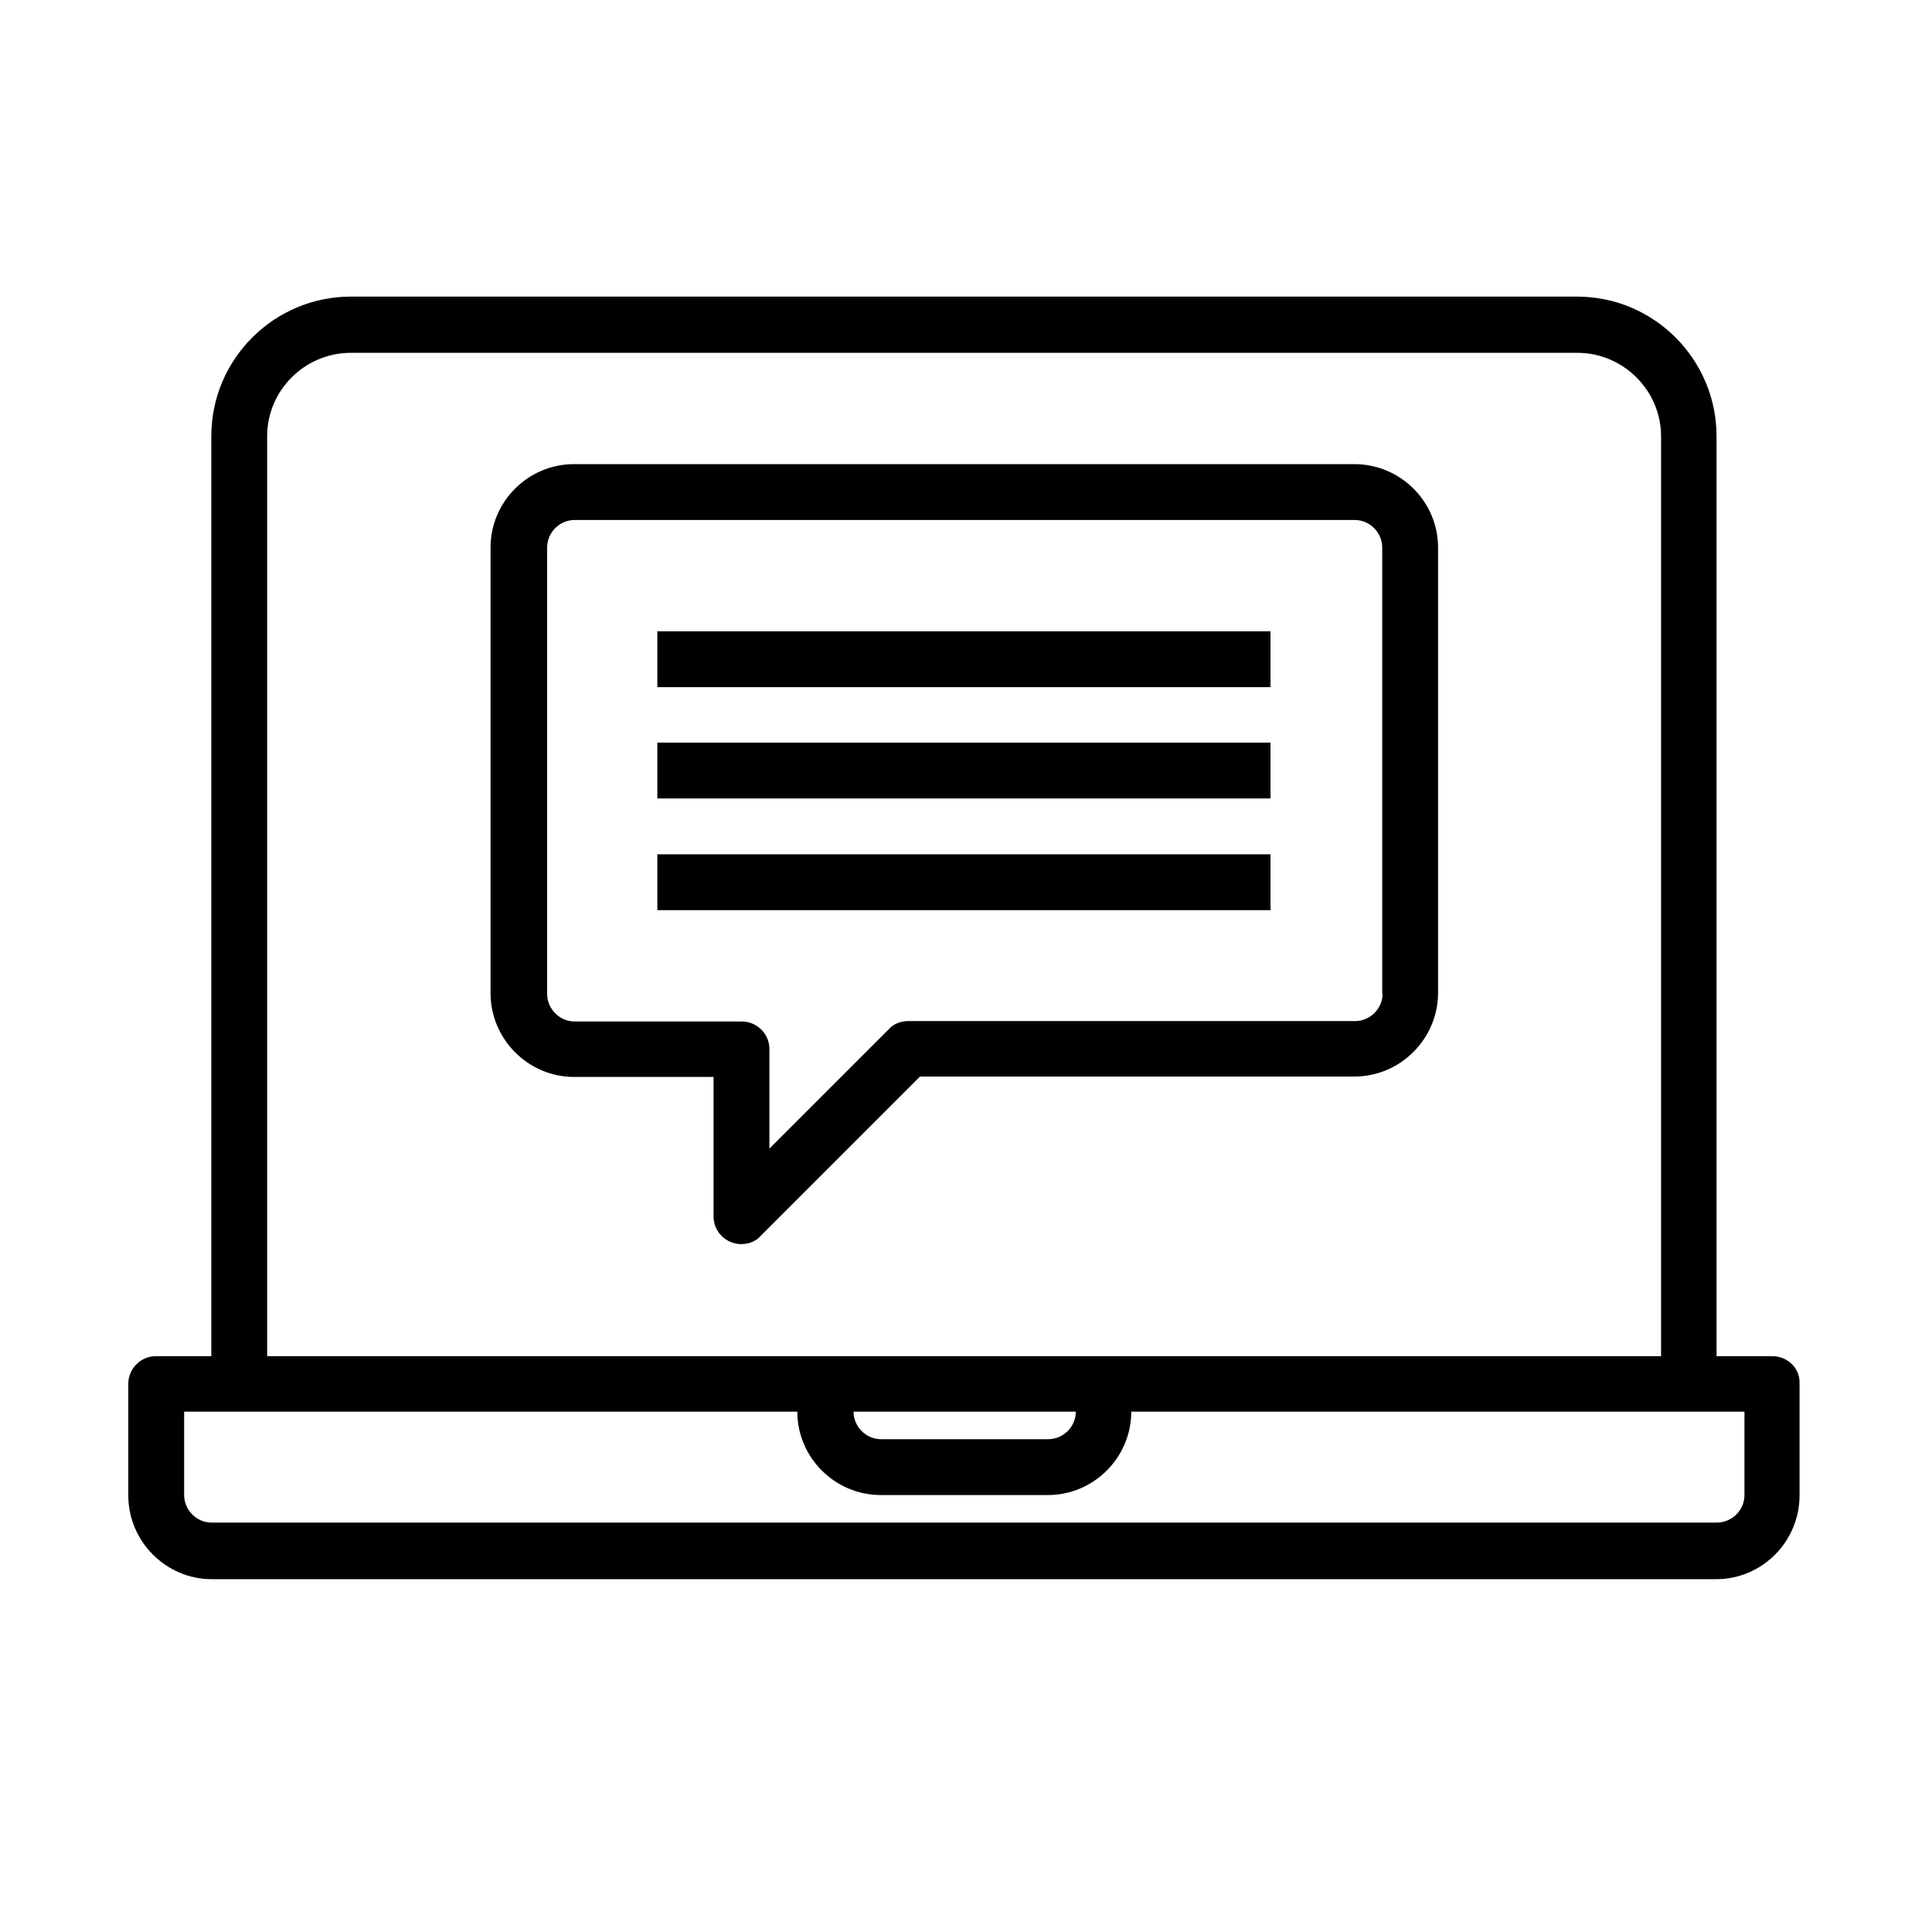
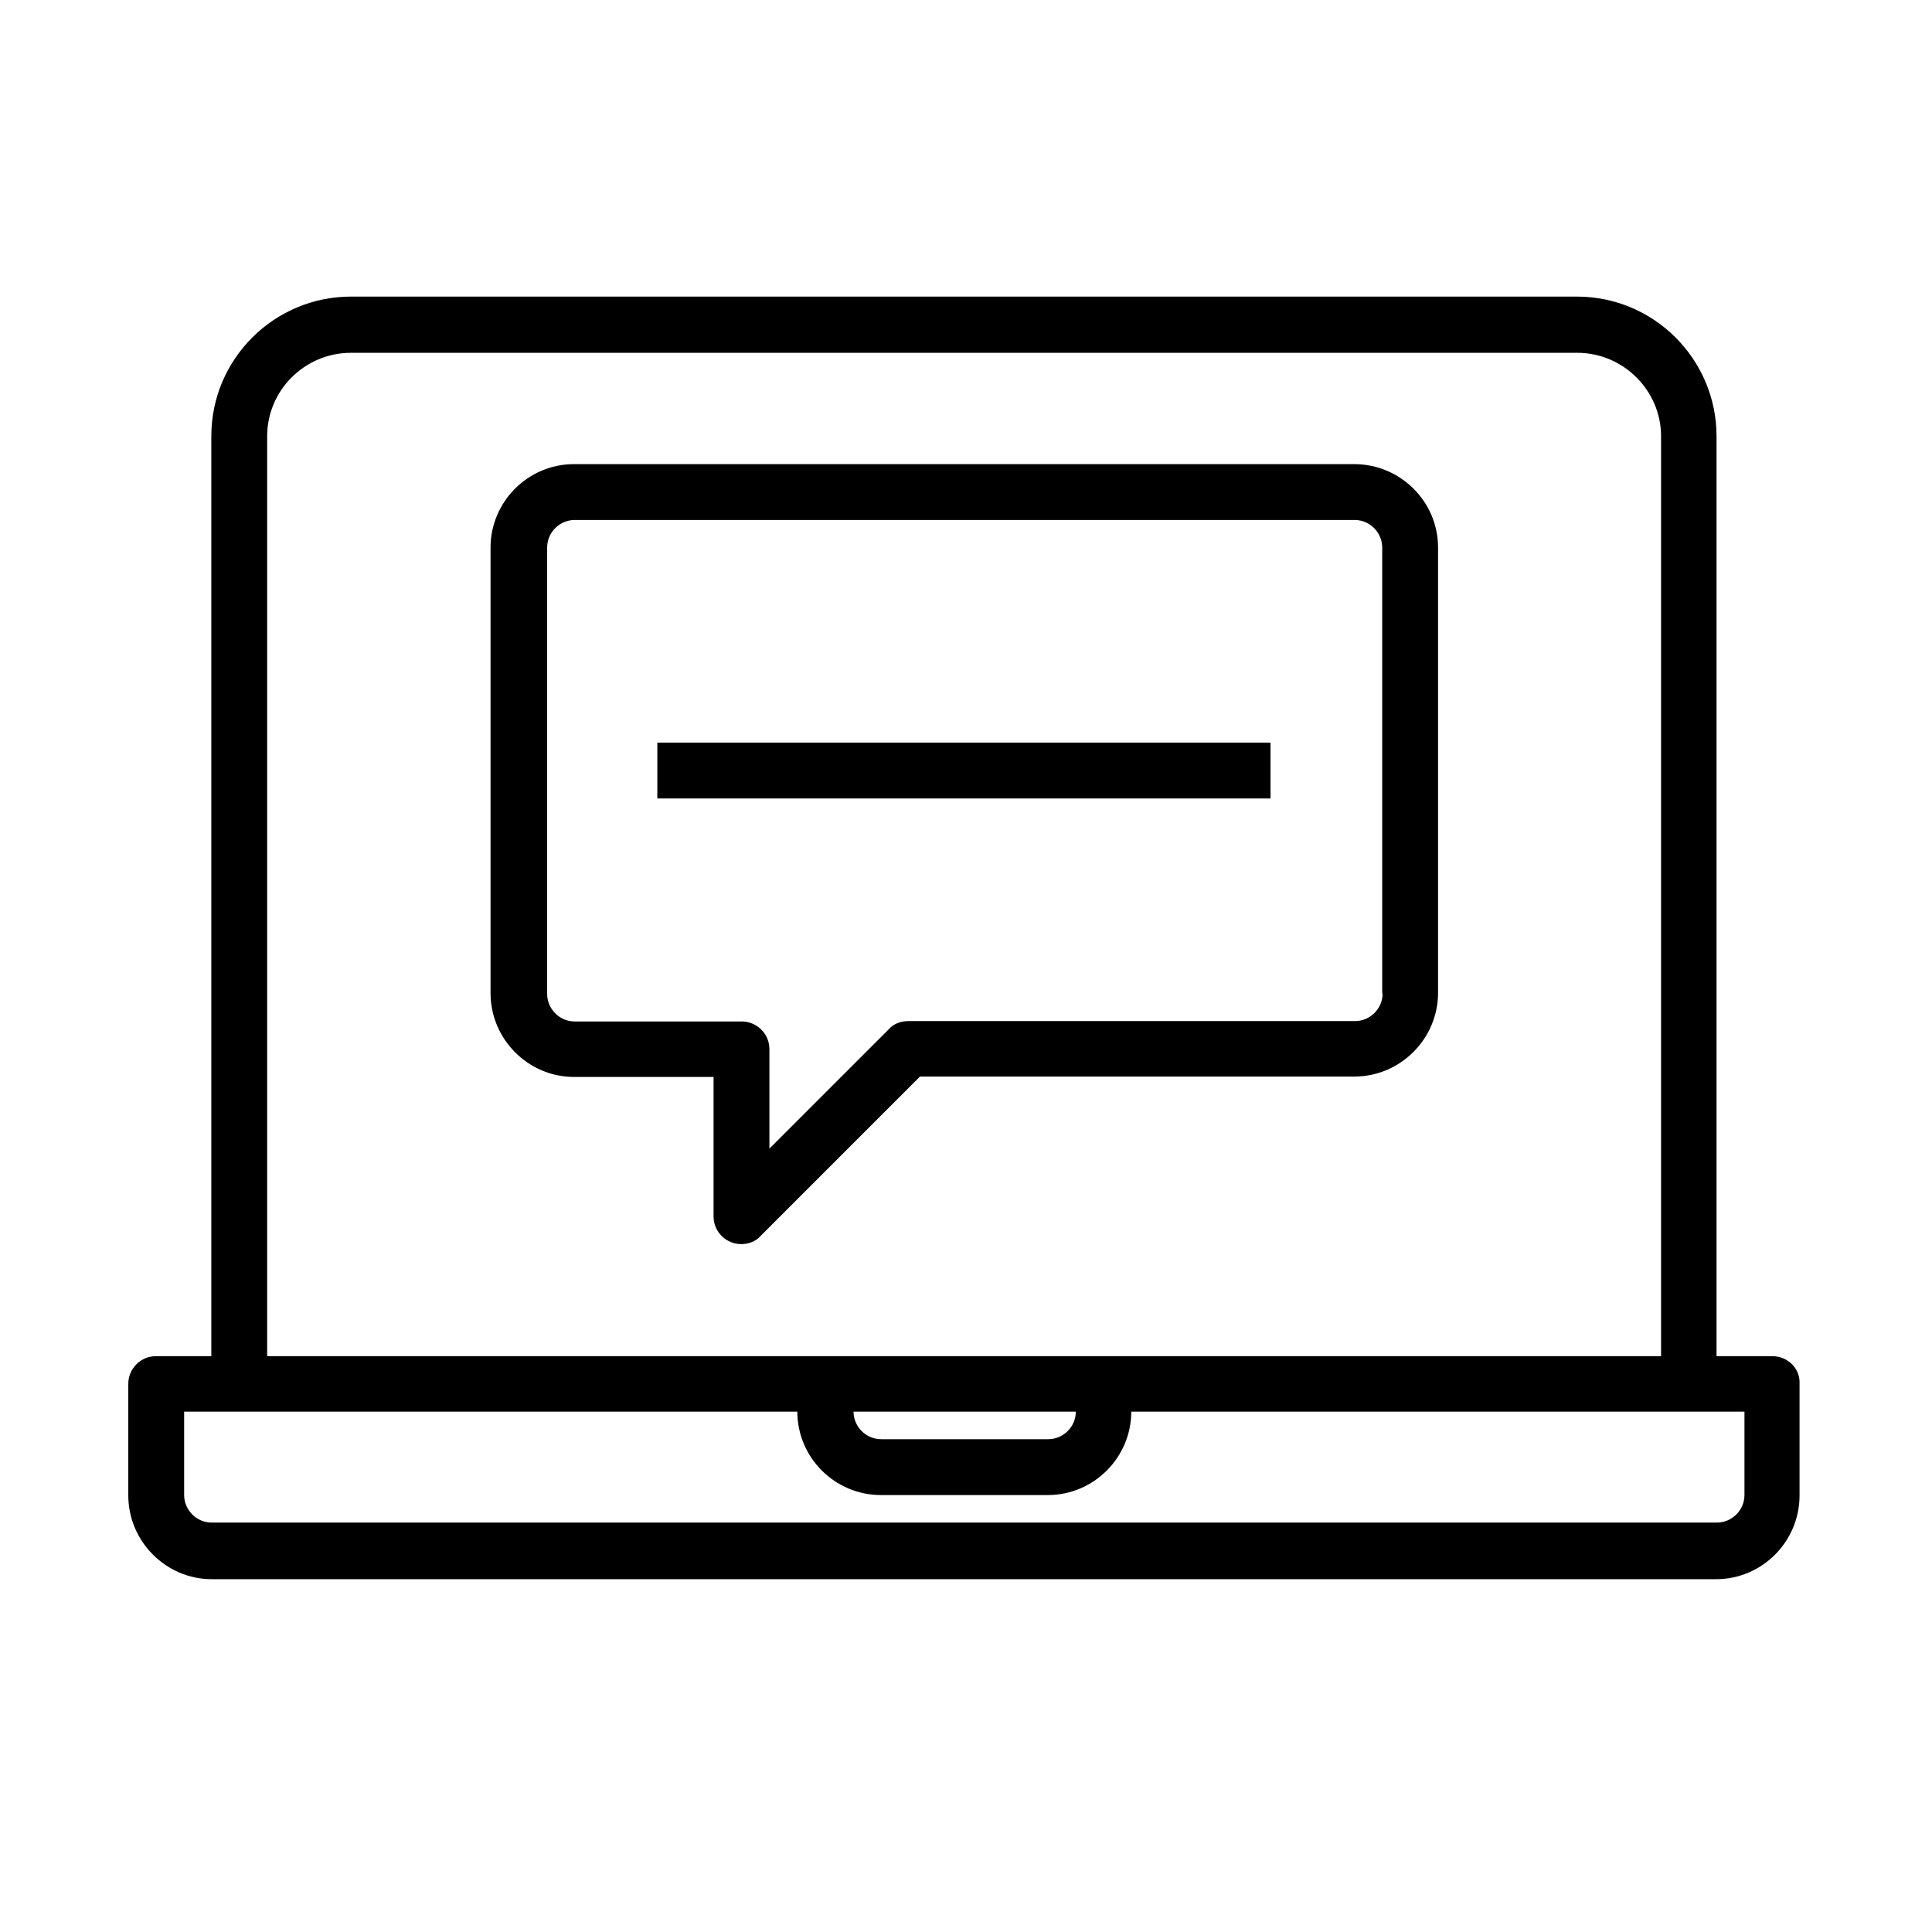
<svg xmlns="http://www.w3.org/2000/svg" version="1.1" id="Ebene_1" x="0px" y="0px" viewBox="0 0 512 512" style="enable-background:new 0 0 512 512;" xml:space="preserve">
  <path d="M469.7,359.4h-14.8V115.6c0-20.3-16.5-37-37-37H93c-20.3,0-37,16.5-37,37v243.8H41.3c-4.1,0-7.3,3.4-7.3,7.3v29.6  c0,12.2,10,22.2,22.1,22.2h398.7c12.2,0,22.1-10,22.1-22.2v-29.6C477.1,362.6,473.7,359.4,469.7,359.4z M70.8,115.6  c0-12.2,10-22.1,22.2-22.1h325c12.2,0,22.2,10,22.2,22.1v243.8H70.8V115.6z M285.1,374.1c0,4.1-3.4,7.3-7.3,7.3h-44.3  c-4.1,0-7.3-3.4-7.3-7.3H285.1z M462.3,396.2c0,4.1-3.4,7.3-7.3,7.3H56.1c-4.1,0-7.3-3.4-7.3-7.3v-22.1h162.5  c0,12.2,10,22.1,22.1,22.1h44.3c12.2,0,22.1-10,22.1-22.1h162.5v22.1H462.3z" />
  <path d="M358.9,123H152.1c-12.2,0-22.1,10-22.1,22.1v118.1c0,12.2,10,22.2,22.1,22.2h37v37c0,4.1,3.4,7.3,7.3,7.3  c2,0,3.9-0.7,5.2-2.2l42.2-42.2h115.1c12.2,0,22.2-10,22.2-22.2v-118C381.1,132.9,371.1,123,358.9,123z M366.4,263.3  c0,4.1-3.4,7.3-7.3,7.3H240.7c-2,0-3.9,0.7-5.2,2.2l-31.6,31.6v-26.4c0-4.1-3.4-7.3-7.3-7.3h-44.3c-4.1,0-7.3-3.4-7.3-7.3V145.1  c0-4.1,3.4-7.3,7.3-7.3H359c4.1,0,7.3,3.4,7.3,7.3V263.3z" />
-   <path d="M174.2,167.3h162.5v14.8H174.2V167.3z" />
  <path d="M174.2,196.8h162.5v14.8H174.2V196.8z" />
-   <path d="M174.2,226.4h162.5v14.8H174.2V226.4z" />
</svg>